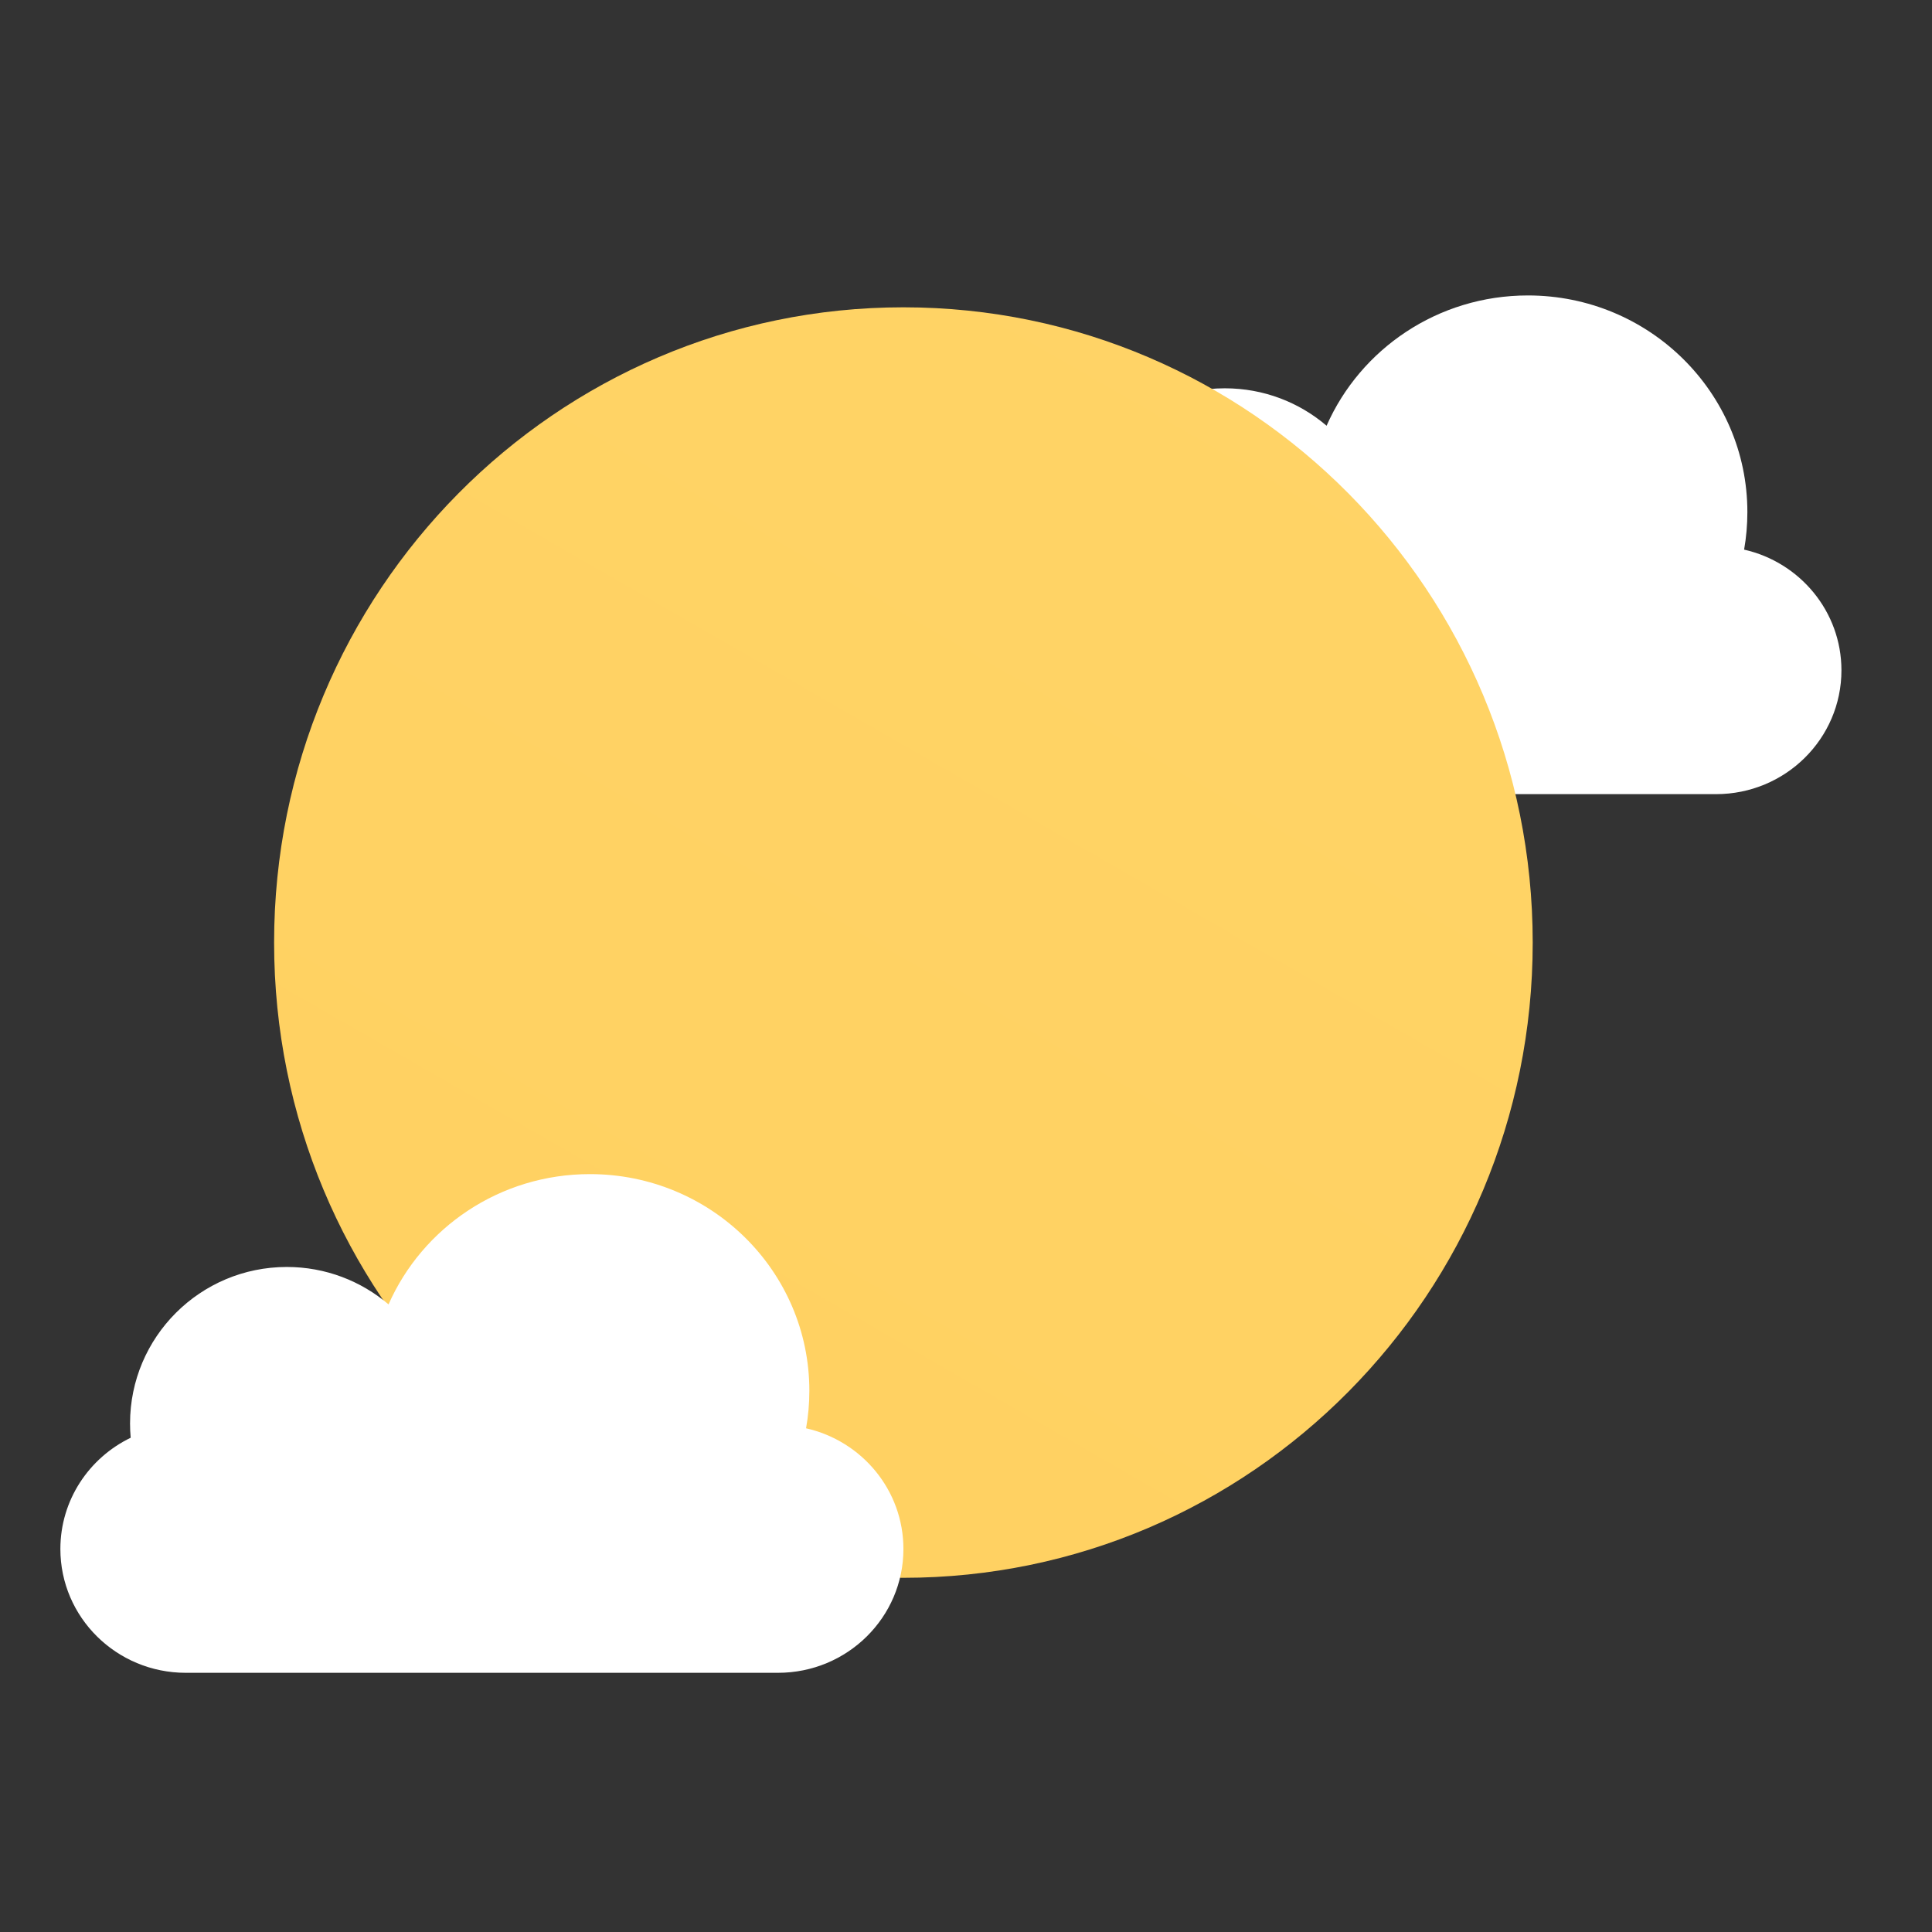
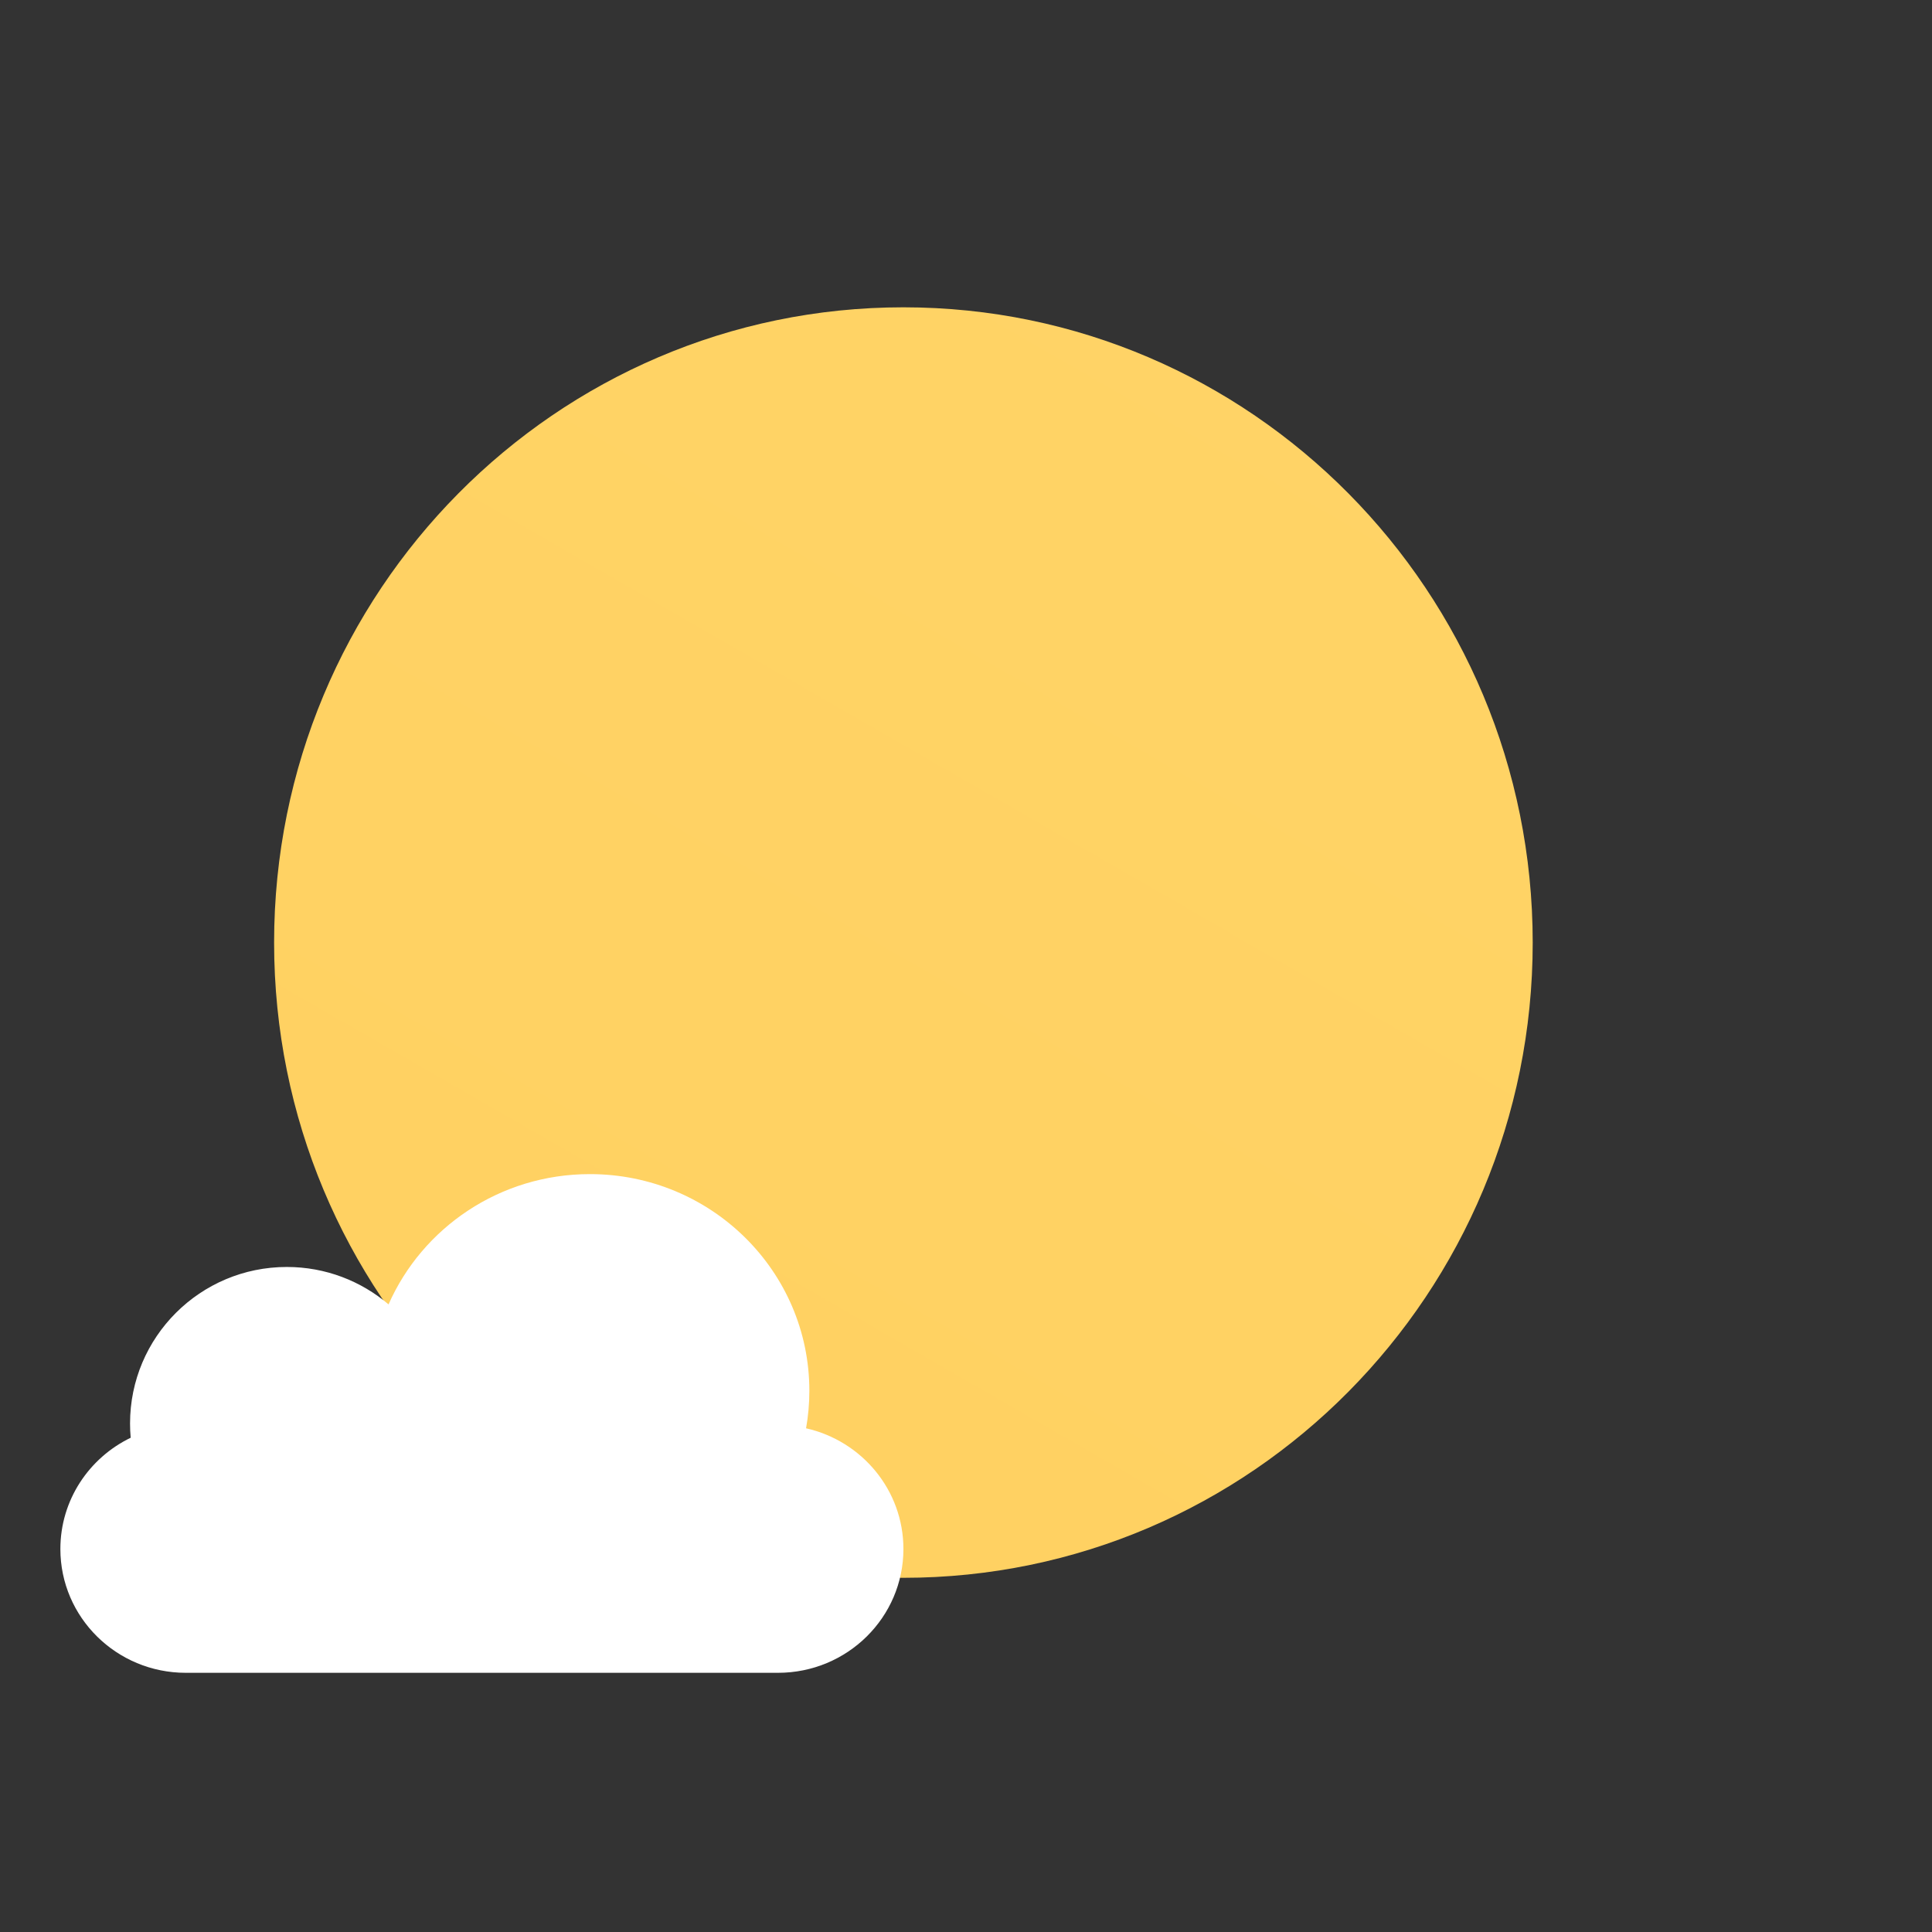
<svg xmlns="http://www.w3.org/2000/svg" width="64" height="64" viewBox="0 0 64 64" fill="none">
  <rect x="0" y="0" width="64" height="64" fill="#333333" stroke="none" />
-   <path d="M57.776 18.207C57.847 17.803 57.884 17.388 57.884 16.964C57.884 13 54.629 9.787 50.614 9.787C47.629 9.787 45.064 11.562 43.945 14.103C43.038 13.329 41.861 12.863 40.574 12.863C37.706 12.863 35.381 15.184 35.381 18.047C35.381 18.206 35.388 18.364 35.403 18.52C34.023 19.186 33.073 20.586 33.073 22.205C33.073 24.47 34.933 26.307 37.228 26.307H56.846C59.14 26.307 61 24.47 61 22.205C61 20.256 59.622 18.624 57.776 18.207Z" fill="url(#paint0_linear_129_9884)" />
  <path d="M50.773 31.224C50.773 42.845 41.44 52.267 29.926 52.267C18.413 52.267 9.08 42.845 9.08 31.224C9.08 19.602 18.413 10.18 29.926 10.18C41.44 10.18 50.773 19.602 50.773 31.224Z" fill="url(#paint1_linear_129_9884)" />
  <path d="M26.702 47.314C26.774 46.91 26.811 46.495 26.811 46.071C26.811 42.107 23.556 38.894 19.541 38.894C16.556 38.894 13.991 40.67 12.871 43.21C11.964 42.437 10.787 41.97 9.501 41.97C6.633 41.97 4.308 44.291 4.308 47.154C4.308 47.313 4.315 47.471 4.329 47.627C2.95 48.294 2 49.693 2 51.312C2 53.577 3.86 55.414 6.154 55.414H25.772C28.067 55.414 29.927 53.577 29.927 51.312C29.927 49.363 28.549 47.731 26.702 47.314Z" fill="url(#paint2_linear_129_9884)" />
  <defs>
    <linearGradient id="paint0_linear_129_9884" x1="34.849" y1="24.832" x2="62.952" y2="3.742" gradientUnits="SpaceOnUse">
      <stop stop-color="white" />
      <stop offset="1" stop-color="#EBEBEB" />
    </linearGradient>
    <linearGradient id="paint1_linear_129_9884" x1="26.76" y1="42.678" x2="44.156" y2="12.452" gradientUnits="SpaceOnUse">
      <stop stop-color="#FF9900" />
      <stop offset="1" stop-color="#FFEE94" />
    </linearGradient>
    <linearGradient id="paint2_linear_129_9884" x1="3.776" y1="53.939" x2="31.878" y2="32.849" gradientUnits="SpaceOnUse">
      <stop stop-color="white" />
      <stop offset="1" stop-color="white" />
    </linearGradient>
  </defs>
</svg>